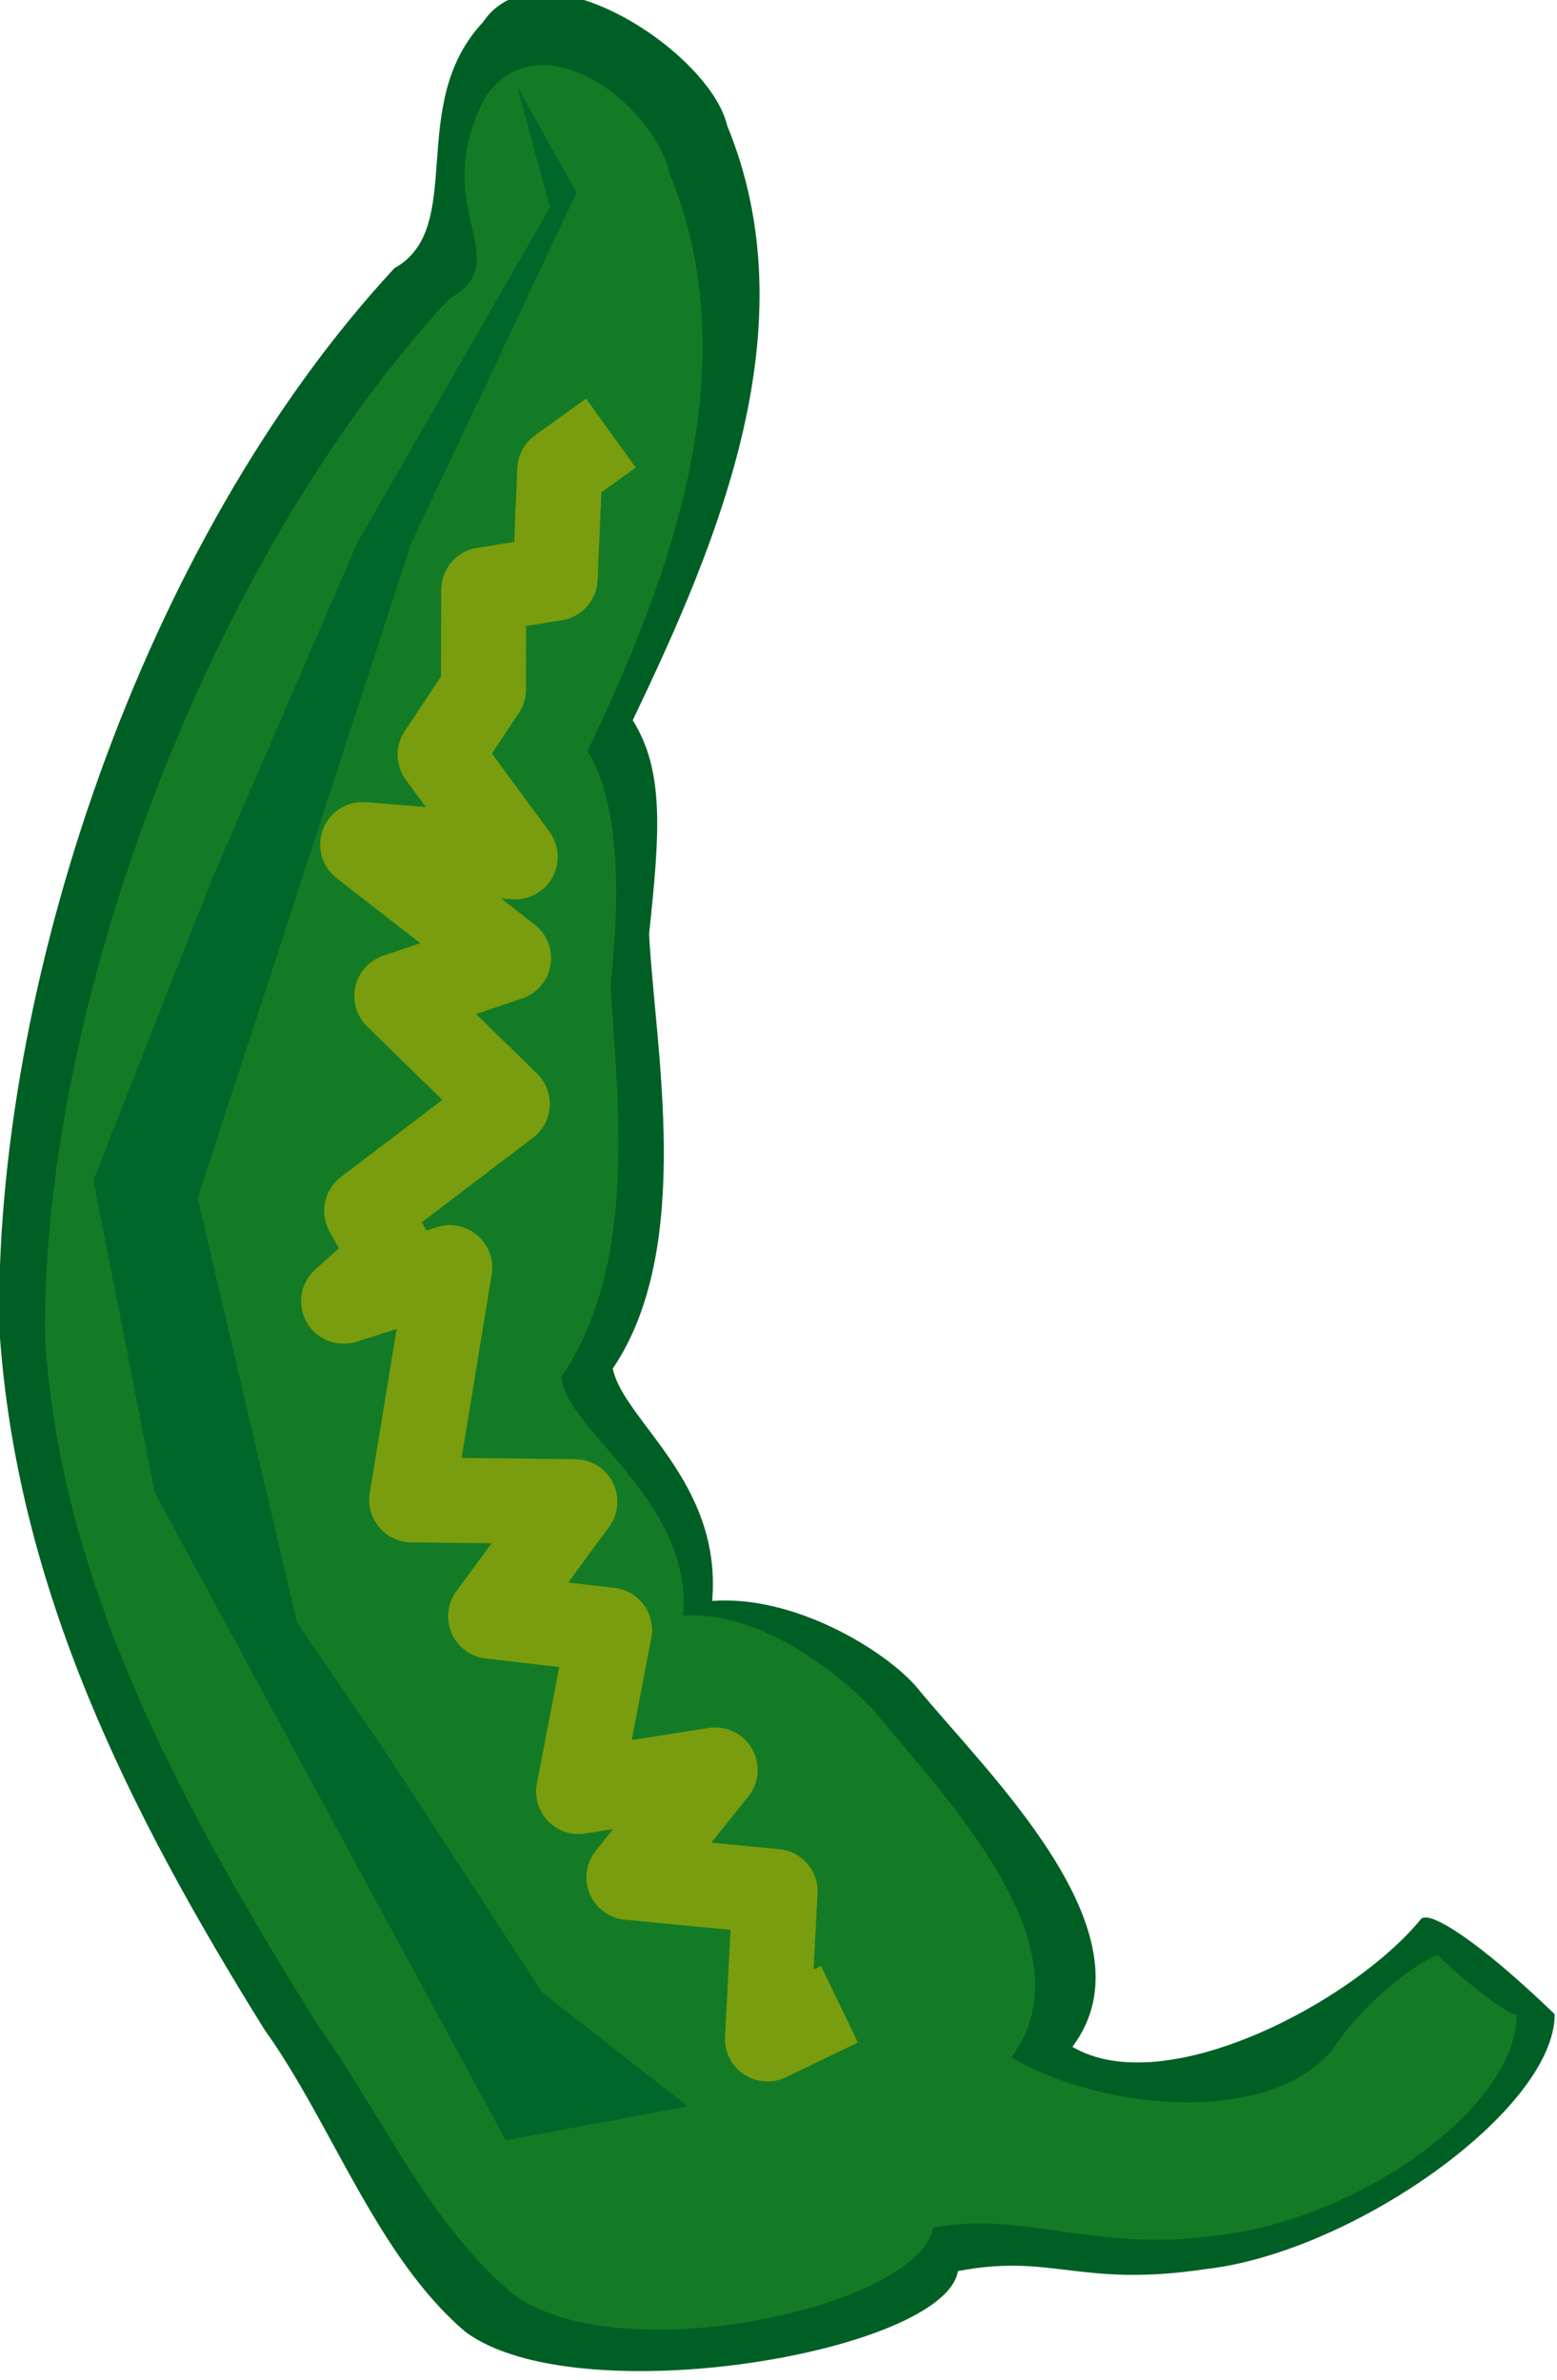
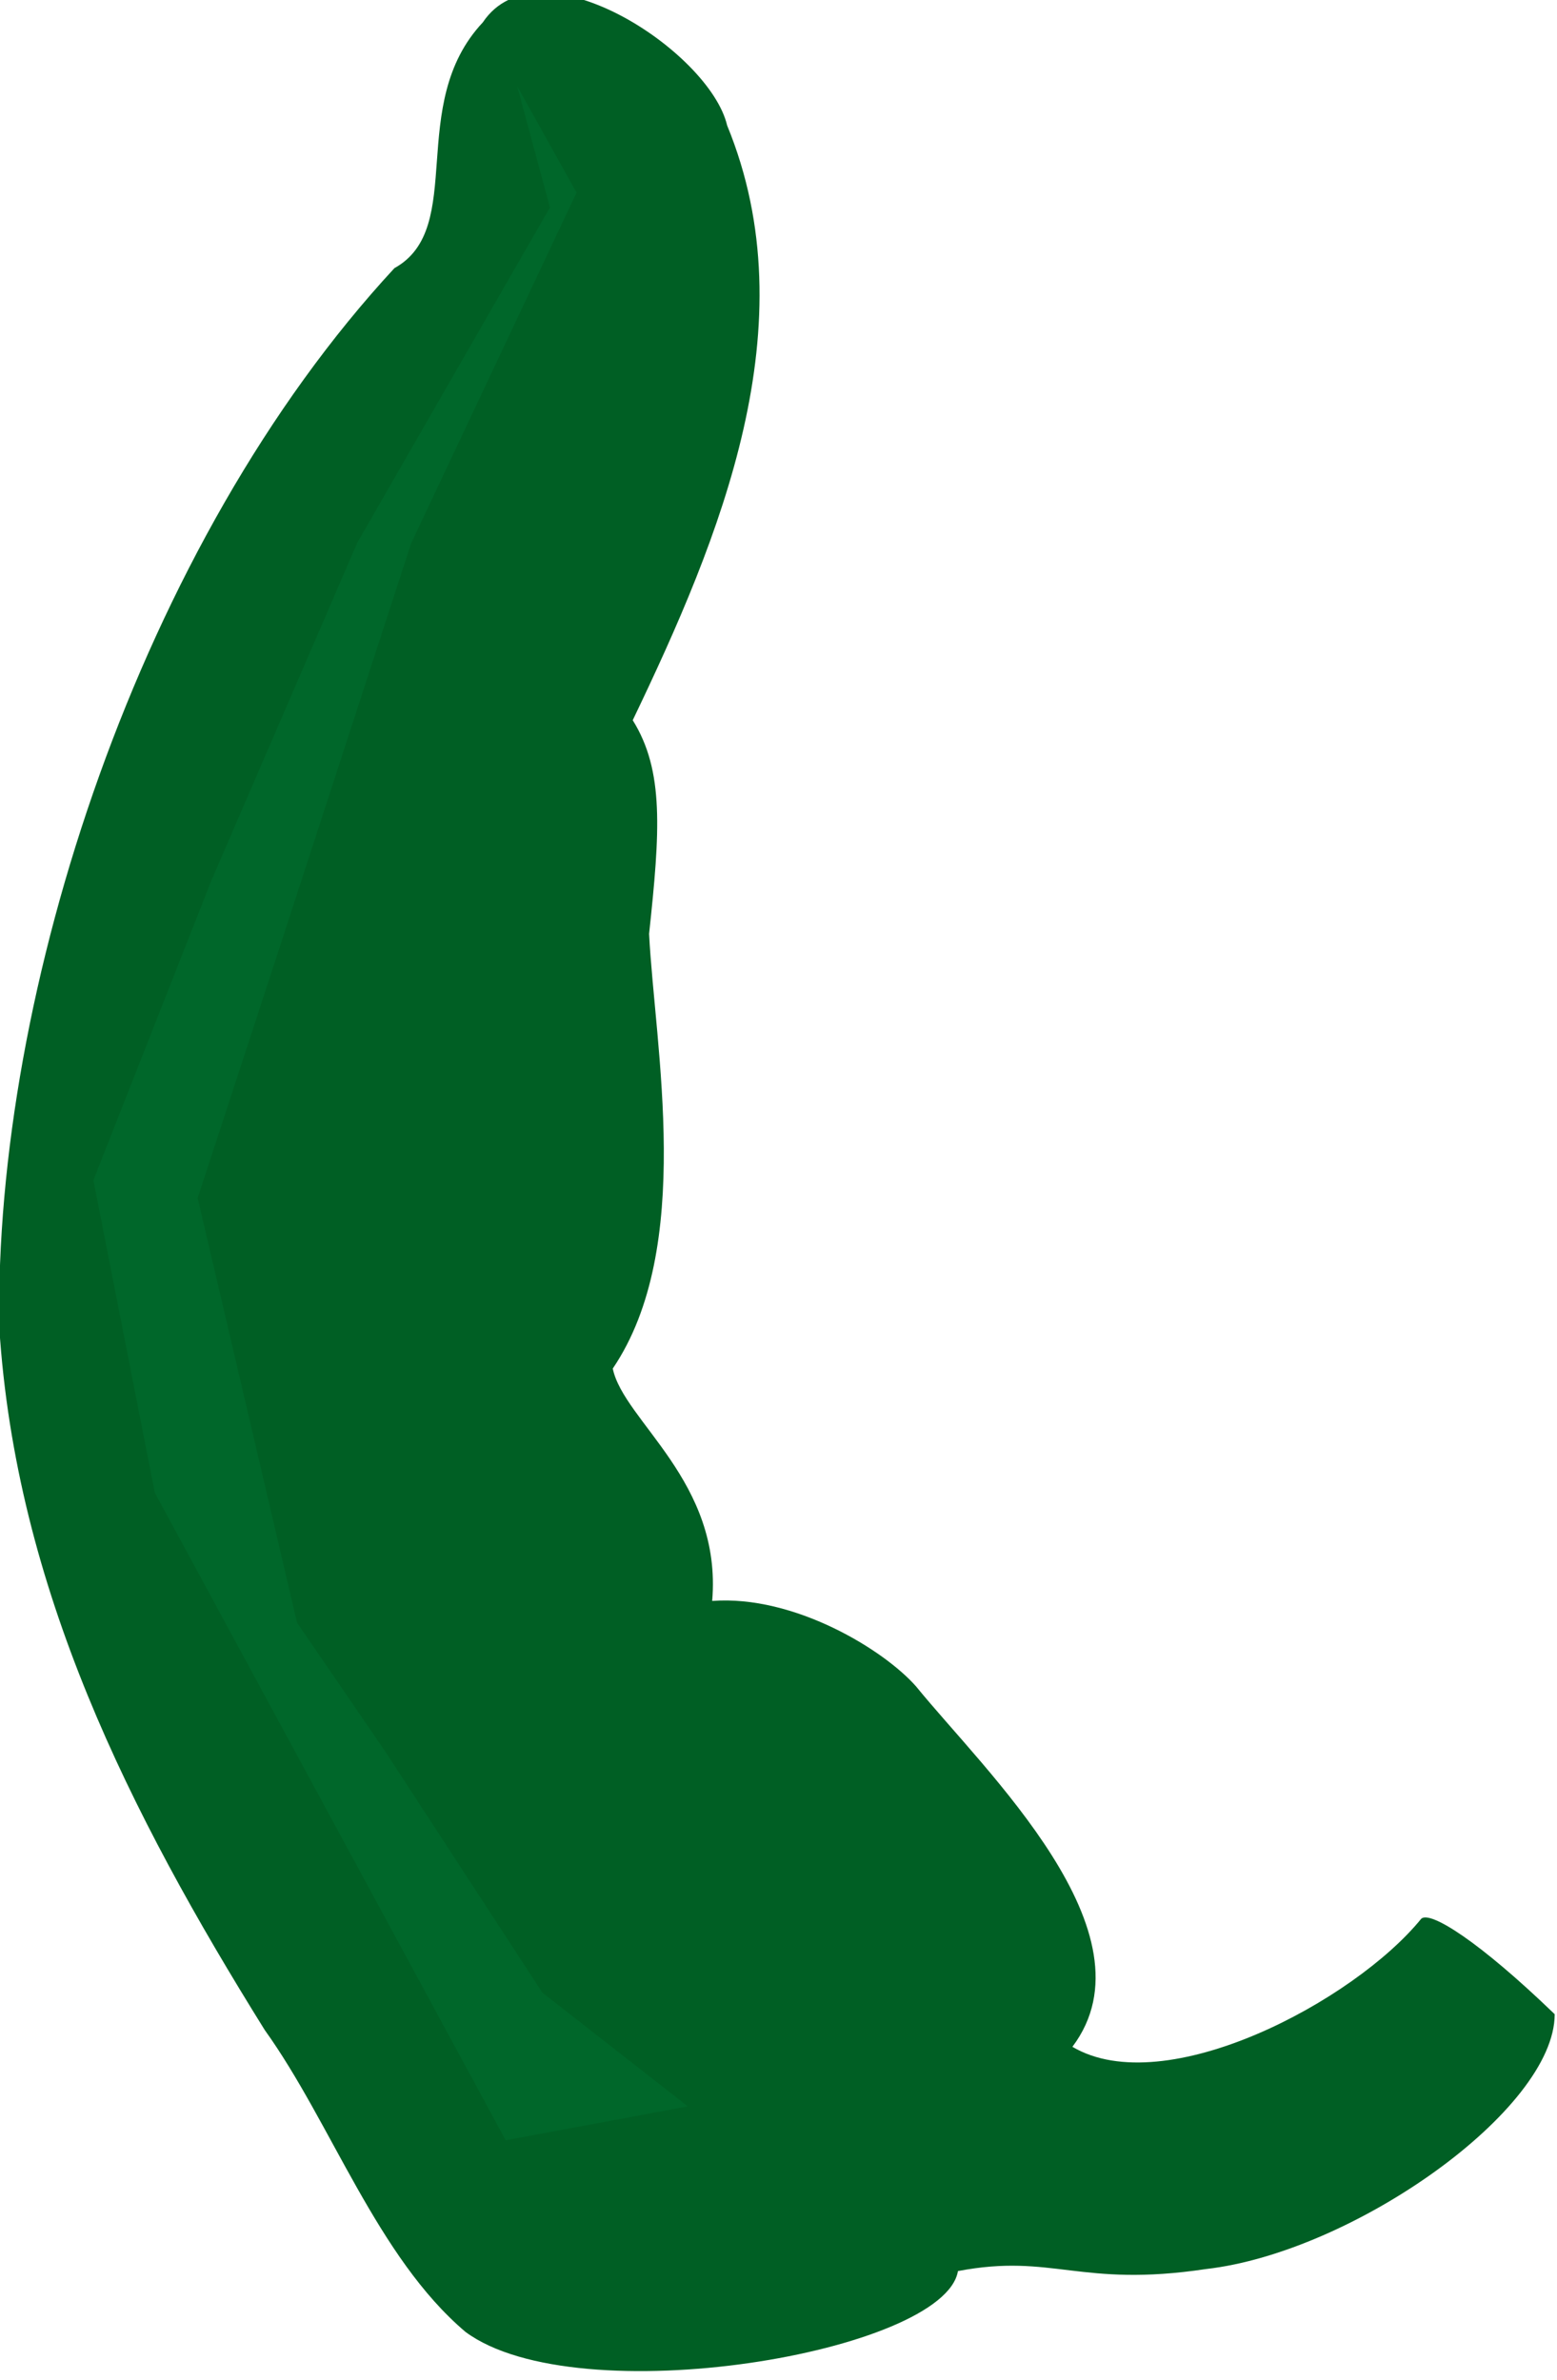
<svg xmlns="http://www.w3.org/2000/svg" xmlns:ns1="http://sodipodi.sourceforge.net/DTD/sodipodi-0.dtd" xmlns:ns2="http://www.inkscape.org/namespaces/inkscape" width="69.561" height="106.31" id="svg2963" ns1:version="0.32" ns2:version="0.46" version="1.0" ns1:docname="pimientoverde.svg" ns2:output_extension="org.inkscape.output.svg.inkscape">
  <defs id="defs2965">
    <linearGradient id="linearGradient3863">
      <stop id="stop3865" offset="0" style="stop-color:#4e9a06;stop-opacity:1;" />
      <stop id="stop3867" offset="1" style="stop-color:#a29a06;stop-opacity:0.42" />
    </linearGradient>
    <ns2:perspective ns1:type="inkscape:persp3d" ns2:vp_x="0 : 526.18109 : 1" ns2:vp_y="0 : 1000 : 0" ns2:vp_z="744.09448 : 526.18109 : 1" ns2:persp3d-origin="372.04724 : 350.78739 : 1" id="perspective2971" />
  </defs>
  <ns1:namedview id="base" pagecolor="#ffffff" bordercolor="#666666" borderopacity="1.0" ns2:pageopacity="0.0" ns2:pageshadow="2" ns2:zoom="1.0322785" ns2:cx="60" ns2:cy="177.14286" ns2:document-units="px" ns2:current-layer="layer1" showgrid="false" ns2:window-width="640" ns2:window-height="635" ns2:window-x="378" ns2:window-y="57" ns2:object-paths="false" />
  <g ns2:label="Capa 1" ns2:groupmode="layer" id="layer1" transform="translate(-67.702,-329.769)">
    <g id="g7347" transform="matrix(0.323,-0.103,-0.103,-0.323,241.981,56.619)">
      <g transform="matrix(3.072,-0.138,0.138,3.072,-1097.409,-1690.916)" id="g4968">
        <path ns1:nodetypes="ccccccccccccccccc" id="path4970" d="M 123.628,259.331 C 126.855,256.023 135.799,258.069 139.488,260.729 C 139.945,260.979 141.635,259.151 143.945,255.29 C 142.876,251.333 132.934,247.696 126.671,248.645 C 121.226,249.274 120.514,251.02 116.387,251.333 C 114.923,248.121 99.041,249.632 95.334,254.319 C 92.513,258.405 92.123,264.46 90.403,269.046 C 87.235,279.536 85.045,290.115 87.268,301.075 C 90.802,315.009 101.837,331.947 115.452,340.483 C 118.907,341.337 117.739,347.119 121.856,349.663 C 125.091,352.486 130.918,345.934 130.811,342.669 C 131.971,333.514 125.928,325.702 120.26,319.12 C 121.002,316.673 120.147,314.211 118.55,310.1 C 117.52,305.345 116.933,296.615 112.19,292.523 C 112.053,290.231 115.461,286.634 113.707,281.8 C 117.165,281.139 120.264,277.862 121.188,275.983 C 123.076,271.731 128.436,263.076 123.628,259.331 z" style="fill:#005f24;fill-opacity:1;fill-rule:evenodd;stroke:none;stroke-width:1px;stroke-linecap:butt;stroke-linejoin:miter;stroke-opacity:1" />
-         <path style="fill:#137b25;fill-opacity:1;fill-rule:evenodd;stroke:none;stroke-width:1px;stroke-linecap:butt;stroke-linejoin:miter;stroke-opacity:1" d="M 120.981,259.581 C 124.088,256.397 130.868,253.795 134.42,256.356 C 136.565,258.281 139.687,259.194 139.783,259.02 C 140.212,258.242 141.863,255.862 142.365,255.691 C 141.337,251.883 133.595,248.991 127.567,249.905 C 122.326,250.511 119.813,253.105 115.84,253.406 C 114.431,250.315 101.277,250.854 97.709,255.366 C 94.994,259.299 94.313,264.213 92.658,268.628 C 89.609,278.724 86.891,289.516 89.031,300.066 C 92.433,313.478 104.273,330.391 117.378,338.607 C 120.703,339.428 117.446,342.556 121.105,346.528 C 124.218,349.246 127.999,344.463 127.895,341.32 C 129.012,332.508 123.5,324.684 118.045,318.348 C 118.759,315.994 117.936,312.405 116.399,308.448 C 115.407,303.871 114.538,296.687 109.972,292.748 C 109.535,290.542 114.034,286.166 112.346,281.512 C 115.675,280.876 118.353,277.113 119.242,275.305 C 121.06,271.212 125.609,263.186 120.981,259.581 z" id="path4972" ns1:nodetypes="ccsccccccccccccccc" />
        <path style="fill:#00672a;fill-opacity:1;fill-rule:evenodd;stroke:none;stroke-width:1px;stroke-linecap:butt;stroke-linejoin:miter;stroke-opacity:1" d="M 107.052,261.164 L 99.138,261.797 L 91.857,292.504 L 92.807,306.117 L 101.037,317.197 L 110.851,329.543 L 122.564,341.256 L 122.564,346.638 L 123.831,341.572 L 113.067,328.91 L 102.937,313.398 L 96.922,304.217 L 96.289,285.54 L 98.505,279.208 L 102.304,267.495 L 107.052,261.164 z" id="path4974" />
-         <path style="fill:none;fill-rule:evenodd;stroke:#799d0e;stroke-width:3.642;stroke-linecap:butt;stroke-linejoin:round;stroke-miterlimit:4;stroke-dasharray:none;stroke-opacity:1" d="M 114.466,263.696 L 111.1,263.063 L 113.064,269.078 L 107.173,271.294 L 111.942,274.776 L 106.051,275.409 L 109.136,281.741 L 104.368,283.64 L 109.136,287.439 L 102.404,289.338 L 106.575,298.519 L 101.807,298.318 L 104.331,299.584 L 103.77,301.8 L 110.783,304.649 L 107.417,310.347 L 112.466,310.664 L 107.698,316.995 L 113.869,314.779 L 111.905,319.845 L 114.43,322.061 L 115.552,326.176 L 118.637,325.859 L 120.04,330.291 L 122.564,331.241" id="path4976" ns1:nodetypes="ccccccccccccccccccccccccc" />
      </g>
    </g>
  </g>
</svg>